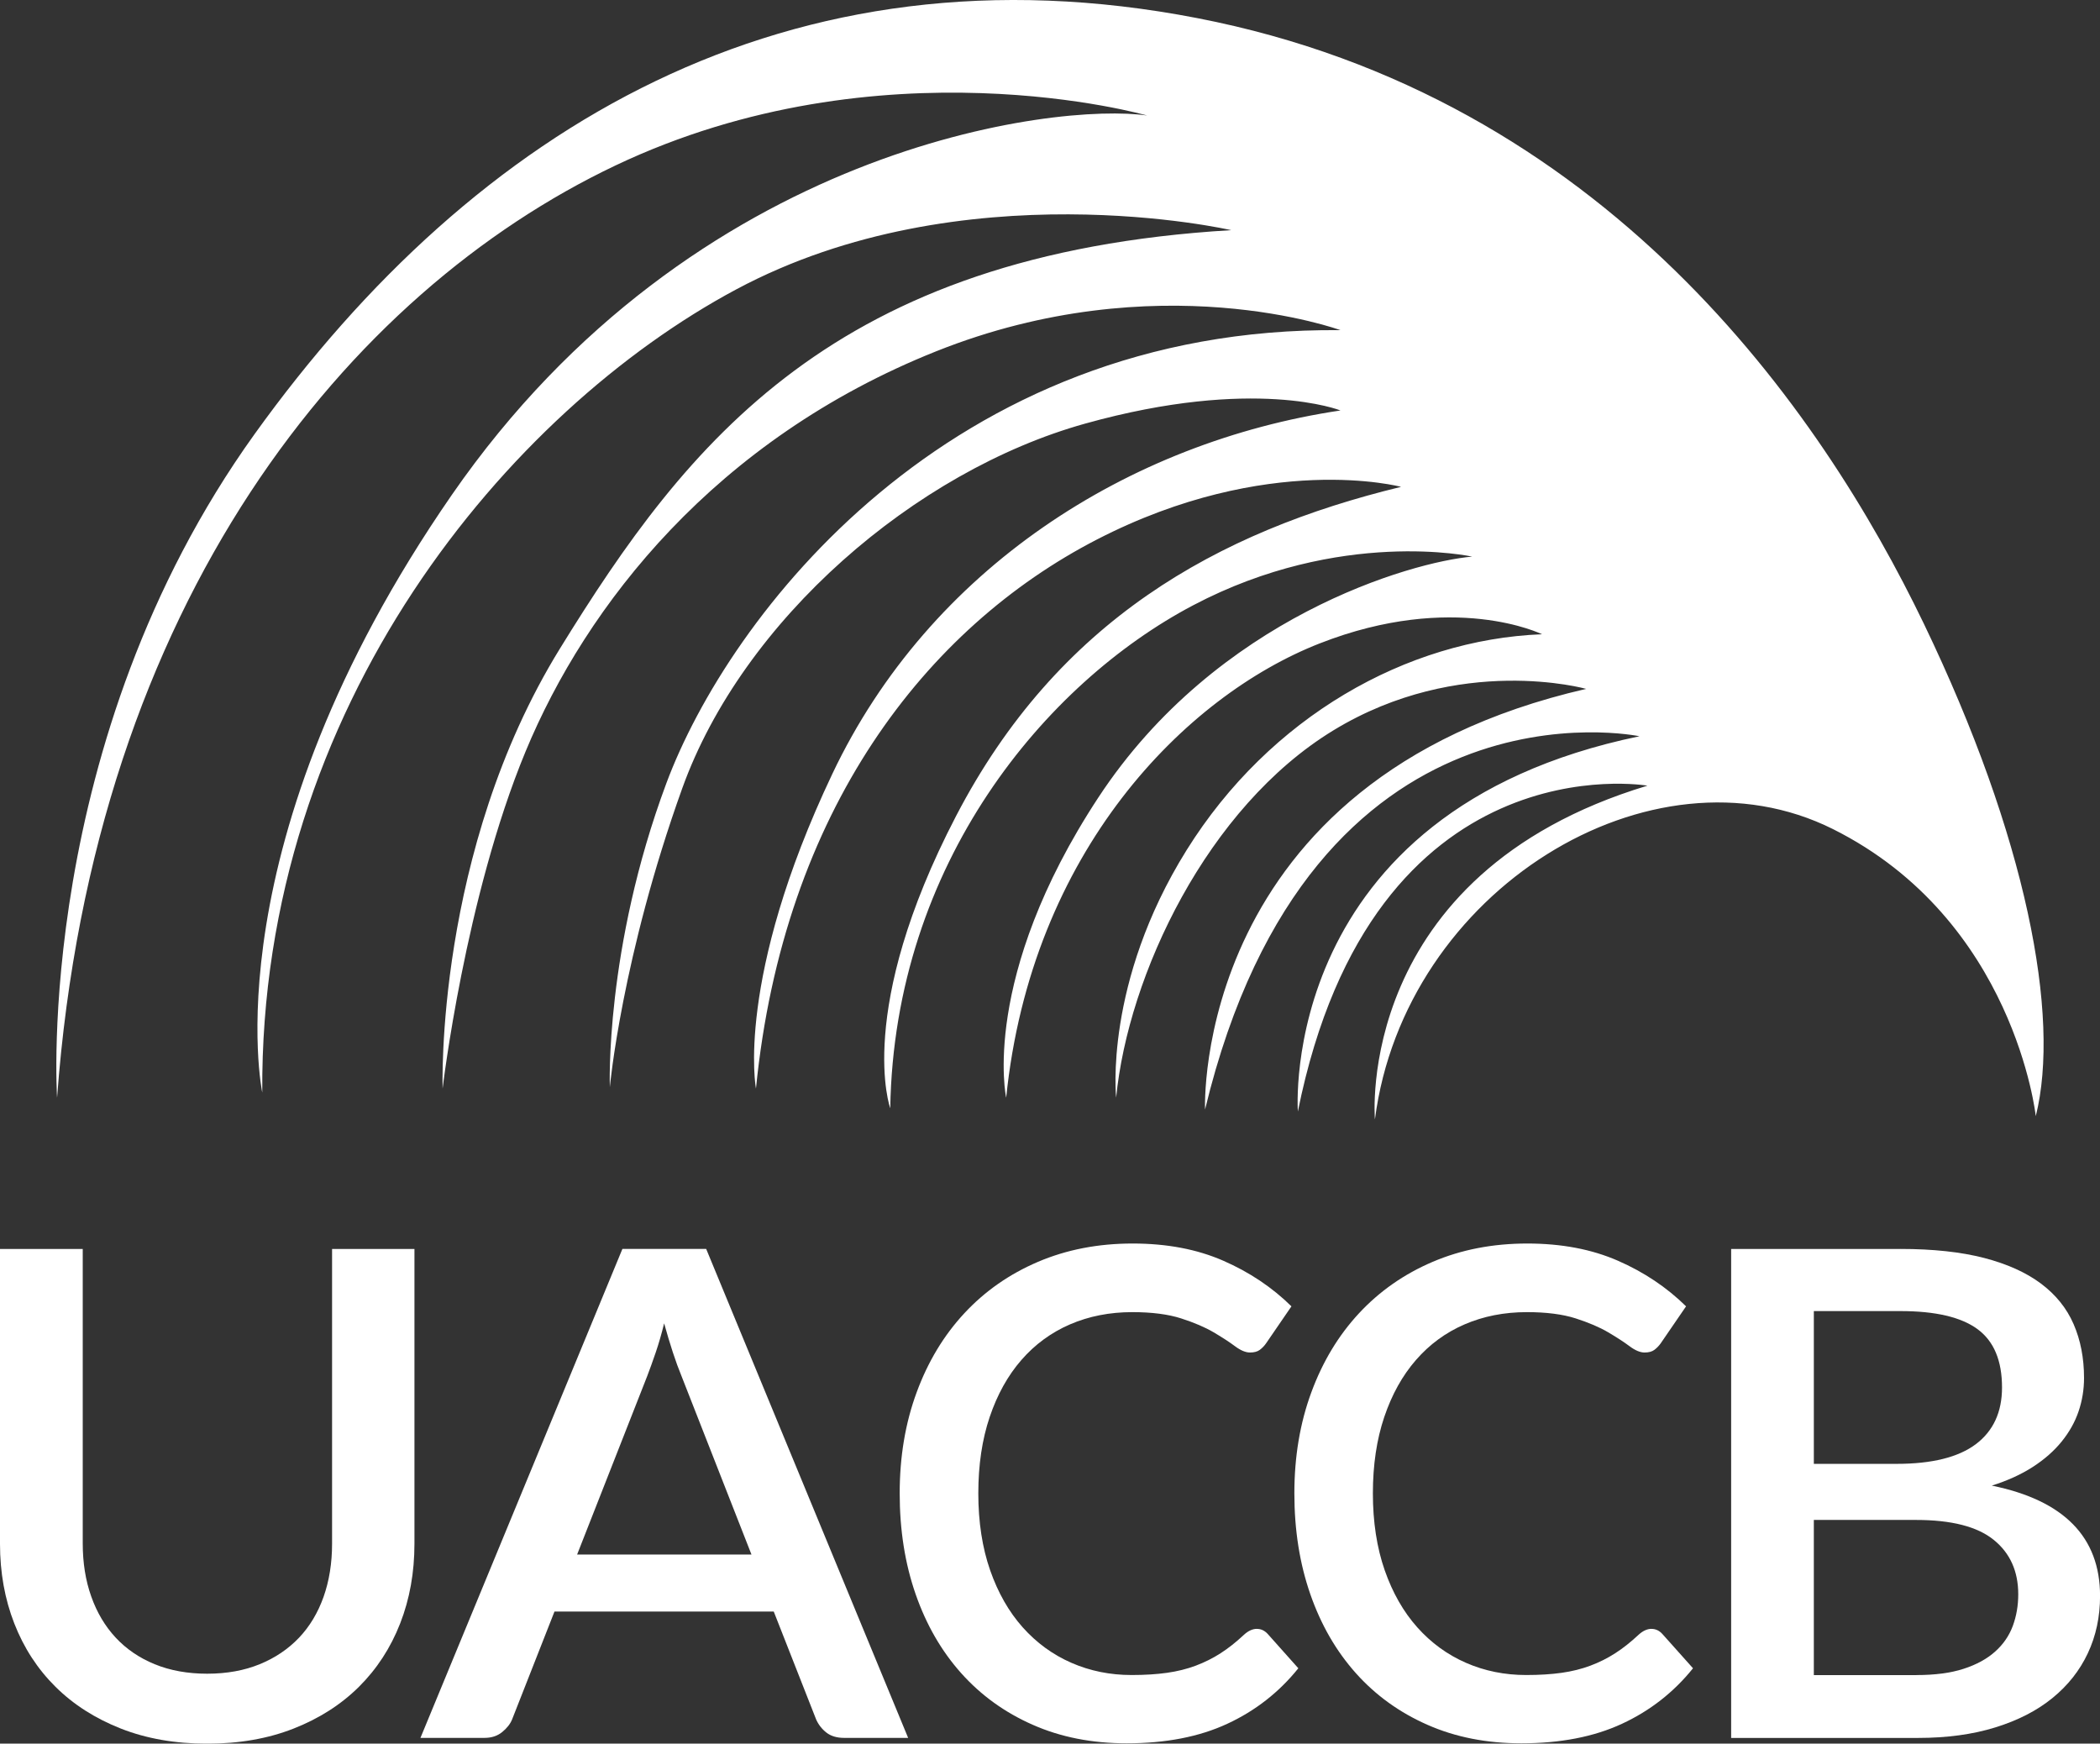
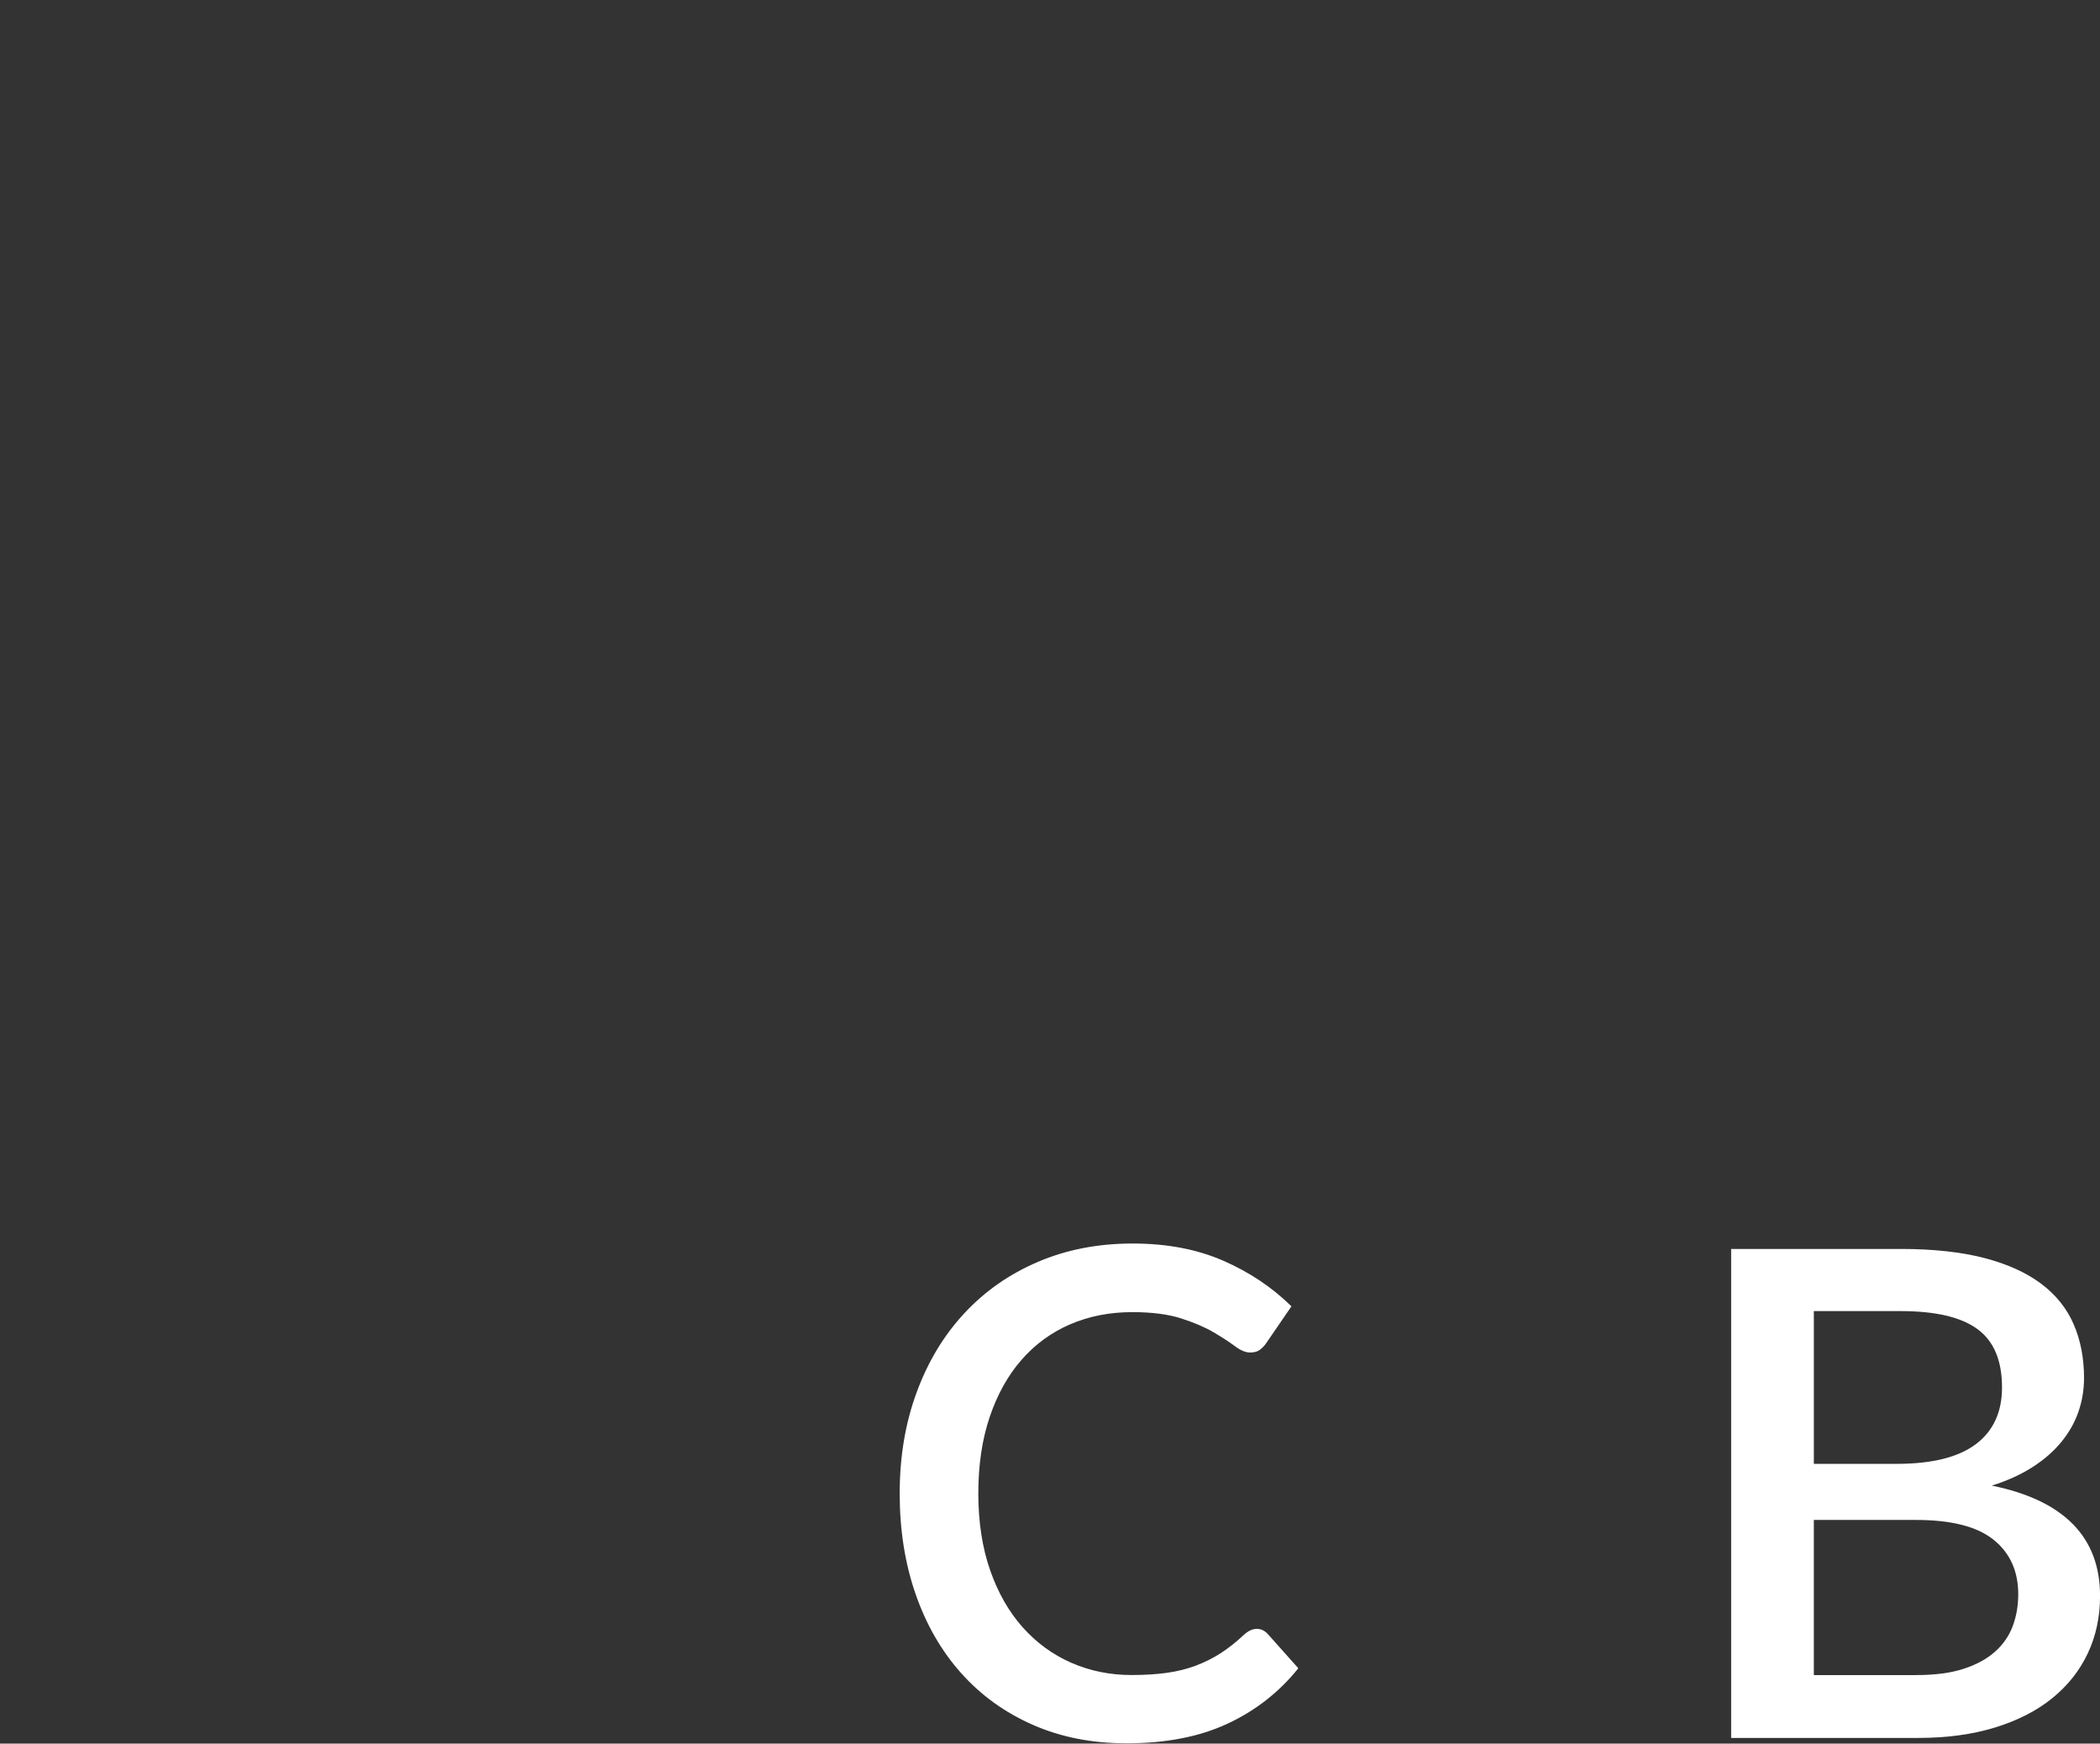
<svg xmlns="http://www.w3.org/2000/svg" viewBox="0 0 402.52 334.18">
  <rect x="0" y="0" width="402.52" height="334.18" fill="#333333" stroke="none" />
  <g fill="#fff">
-     <path d="m39.72 320.78c3.75 0 7.1-.61 10.06-1.82s5.47-2.91 7.53-5.07c2.06-2.17 3.62-4.78 4.71-7.84 1.08-3.06 1.63-6.45 1.63-10.19v-56.48h15.79v56.48c0 5.51-.91 10.61-2.74 15.29s-4.47 8.73-7.9 12.14c-3.44 3.41-7.6 6.07-12.51 8-4.9 1.93-10.43 2.9-16.57 2.9s-11.67-.97-16.57-2.9-9.08-4.6-12.51-8c-3.44-3.41-6.07-7.45-7.9-12.14s-2.74-9.78-2.74-15.29v-56.48h15.86v56.42c0 3.73.54 7.13 1.63 10.18 1.08 3.06 2.64 5.68 4.67 7.87 2.04 2.19 4.53 3.9 7.49 5.11s6.32 1.82 10.07 1.82z" />
-     <path d="m174.07 333.08h-12.27c-1.4 0-2.53-.34-3.39-1.01s-1.52-1.51-1.97-2.51l-8.13-20.69h-42.03l-8.13 20.69c-.36.87-.99 1.67-1.9 2.41s-2.03 1.11-3.39 1.11h-12.27l38.71-93.71h16.06zm-30.03-35.14-13.42-34.23c-1.09-2.64-2.19-6.01-3.32-10.08-.5 2.04-1.04 3.91-1.63 5.63s-1.13 3.22-1.63 4.52l-13.42 34.16z" />
    <path d="m240.92 312.19c.8 0 1.49.33 2.08.98l5.86 6.57c-3.7 4.6-8.24 8.15-13.62 10.64-5.38 2.5-11.81 3.74-19.29 3.74-6.64 0-12.64-1.18-18-3.55-5.36-2.36-9.93-5.66-13.71-9.89s-6.69-9.27-8.73-15.13-3.06-12.3-3.06-19.33 1.08-13.48 3.25-19.36c2.16-5.88 5.21-10.93 9.14-15.16s8.64-7.52 14.12-9.86c5.49-2.34 11.53-3.51 18.13-3.51s12.35 1.1 17.37 3.29 9.38 5.11 13.08 8.75l-4.86 7.09c-.33.48-.73.89-1.19 1.24s-1.09.52-1.89.52c-.84 0-1.8-.4-2.87-1.2s-2.44-1.69-4.1-2.67-3.74-1.86-6.24-2.67c-2.5-.8-5.62-1.2-9.36-1.2-4.33 0-8.3.78-11.92 2.34-3.61 1.56-6.73 3.84-9.33 6.83-2.61 2.99-4.63 6.64-6.08 10.93-1.45 4.3-2.18 9.18-2.18 14.64s.76 10.42 2.27 14.74 3.59 7.96 6.24 10.93 5.76 5.24 9.33 6.8 7.42 2.34 11.54 2.34c2.52 0 4.78-.14 6.77-.42 2-.28 3.84-.74 5.52-1.37s3.27-1.42 4.76-2.38c1.49-.95 2.97-2.13 4.45-3.51.84-.78 1.68-1.17 2.52-1.17z" />
-     <path d="m316.56 312.19c.8 0 1.49.33 2.08.98l5.87 6.57c-3.7 4.6-8.24 8.15-13.62 10.64-5.38 2.5-11.81 3.74-19.29 3.74-6.64 0-12.64-1.18-18-3.55-5.36-2.36-9.93-5.66-13.71-9.89s-6.69-9.27-8.73-15.13-3.06-12.3-3.06-19.33 1.08-13.48 3.25-19.36c2.16-5.88 5.21-10.93 9.14-15.16s8.64-7.52 14.12-9.86 11.53-3.51 18.12-3.51 12.35 1.1 17.37 3.29 9.38 5.11 13.08 8.75l-4.86 7.09c-.34.48-.74.89-1.2 1.24s-1.09.52-1.89.52c-.84 0-1.8-.4-2.87-1.2s-2.44-1.69-4.1-2.67-3.74-1.86-6.24-2.67c-2.5-.8-5.62-1.2-9.36-1.2-4.33 0-8.3.78-11.92 2.34s-6.73 3.84-9.33 6.83c-2.61 2.99-4.63 6.64-6.08 10.93-1.45 4.3-2.18 9.18-2.18 14.64s.76 10.42 2.27 14.74 3.59 7.96 6.24 10.93 5.76 5.24 9.33 6.8 7.42 2.34 11.54 2.34c2.52 0 4.78-.14 6.78-.42s3.83-.74 5.52-1.37 3.27-1.42 4.76-2.38c1.49-.95 2.97-2.13 4.45-3.51.84-.78 1.68-1.17 2.52-1.17z" />
    <path d="m364.28 239.37c6.24 0 11.57.58 16 1.72 4.43 1.15 8.07 2.79 10.91 4.91 2.85 2.13 4.94 4.72 6.27 7.78s2 6.5 2 10.32c0 2.21-.35 4.35-1.05 6.41s-1.79 3.99-3.25 5.79-3.31 3.42-5.52 4.85c-2.22 1.43-4.84 2.63-7.86 3.58 13.83 2.82 20.75 9.87 20.75 21.15 0 3.99-.78 7.65-2.34 10.97s-3.82 6.18-6.78 8.59-6.61 4.29-10.95 5.63c-4.34 1.35-9.29 2.02-14.85 2.02h-35.79v-93.71h32.47zm-16.61 11.91v29.28h15.86c6.78 0 11.84-1.26 15.19-3.77 3.34-2.52 5.02-6.14 5.02-10.87 0-5.16-1.57-8.89-4.71-11.19s-8.06-3.45-14.75-3.45zm19.66 69.76c3.57 0 6.59-.4 9.05-1.2 2.47-.8 4.48-1.9 6.03-3.29 1.56-1.39 2.69-3.03 3.39-4.91.7-1.89 1.05-3.91 1.05-6.08 0-4.42-1.57-7.91-4.71-10.44-3.14-2.54-8.1-3.81-14.88-3.81h-19.59v29.74h19.66z" />
-     <path d="m390.21 213.92s-4.04-37.6-38.86-55.01-82.14 11.73-87.81 55.64c0 0-4.16-46.93 52.23-63.97 0 0-52.61-9.08-67 62.45 0 0-4.16-57.53 65.48-71.92 0 0-62.83-13.25-83.27 71.54 0 0-2.65-63.21 73.05-80.62 0 0-24.22-6.81-48.45 7.95-24.22 14.76-39.36 46.93-41.64 70.4 0 0-2.4-21.95 13.5-47.44s42.14-40.37 68.13-41.38c0 0-16.91-8.33-42.65 1.77-25.74 10.09-55.26 39.87-60.06 87.06 0 0-5.05-22.96 17.66-57.53s60.06-45.17 71.66-46.18c0 0-25.23-5.55-53.5 9.34-28.26 14.89-57.28 49.46-58.04 96.39 0 0-6.81-18.67 12.62-56.02s49.96-54.51 85.29-63.08c0 0-25.49-6.81-58.29 10.09-32.8 16.91-60.06 51.98-65.36 105.23 0 0-4.04-20.94 14.64-60.31 18.67-39.36 56.78-63.59 97.4-69.65 0 0-16.4-6.56-48.95 2.52s-65.61 37.6-77.22 69.9-13.88 57.28-13.88 57.28-1.01-26.5 10.85-58.29 54-87.56 129.2-86.8c0 0-35.08-12.87-77.47 4.04s-67.12 48.7-78.73 76.71-15.9 64.6-15.9 64.6-1.51-45.42 22.46-84.28c24.47-39.67 52.49-75.7 128.69-80.24 0 0-51.48-11.86-94.88 11.36s-91.35 79.74-90.84 153.93c0 0-10.09-47.44 36.34-114.56 46.47-67.15 116.11-75.22 133.27-72.7 0 0-50.97-14.64-101.94 9.59-50.98 24.23-99.93 83.27-107 178.66 0 0-4.54-68.13 37.85-127.18 42.4-59.05 102.46-94.88 180.68-79.74s119.6 75.18 139.29 116.08c19.68 40.88 26.24 75.2 21.45 94.37z" />
  </g>
</svg>